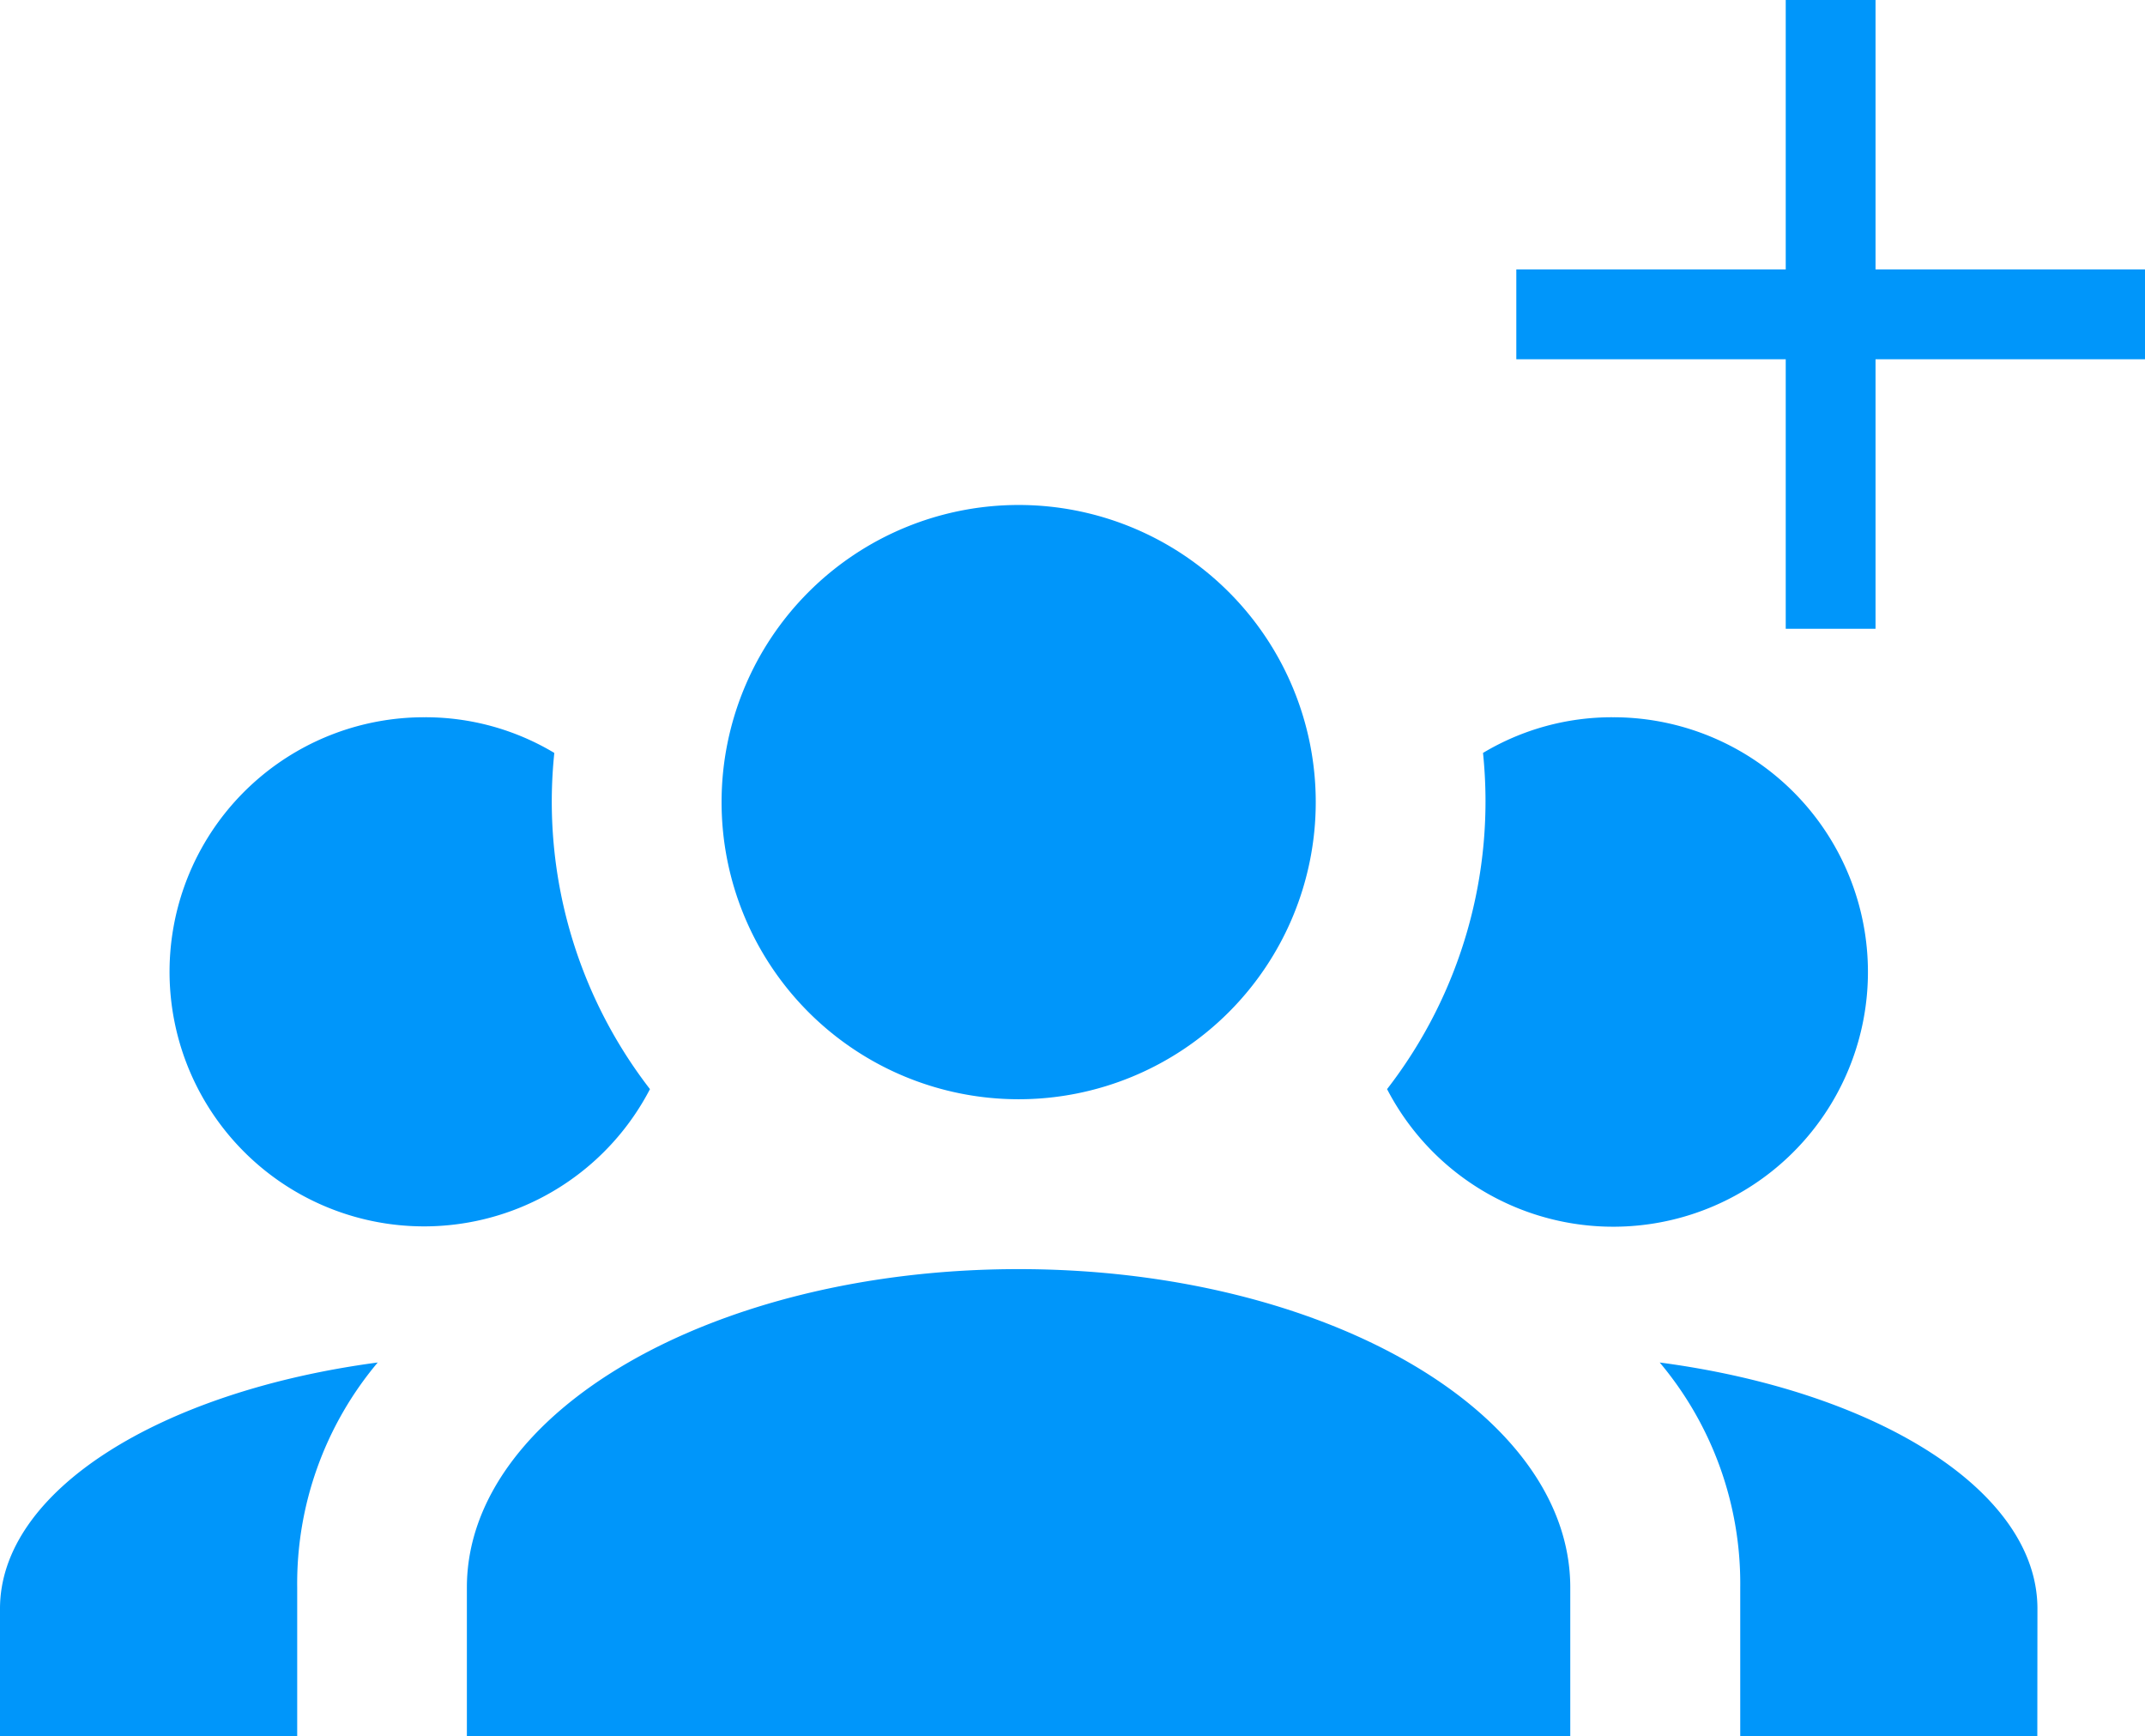
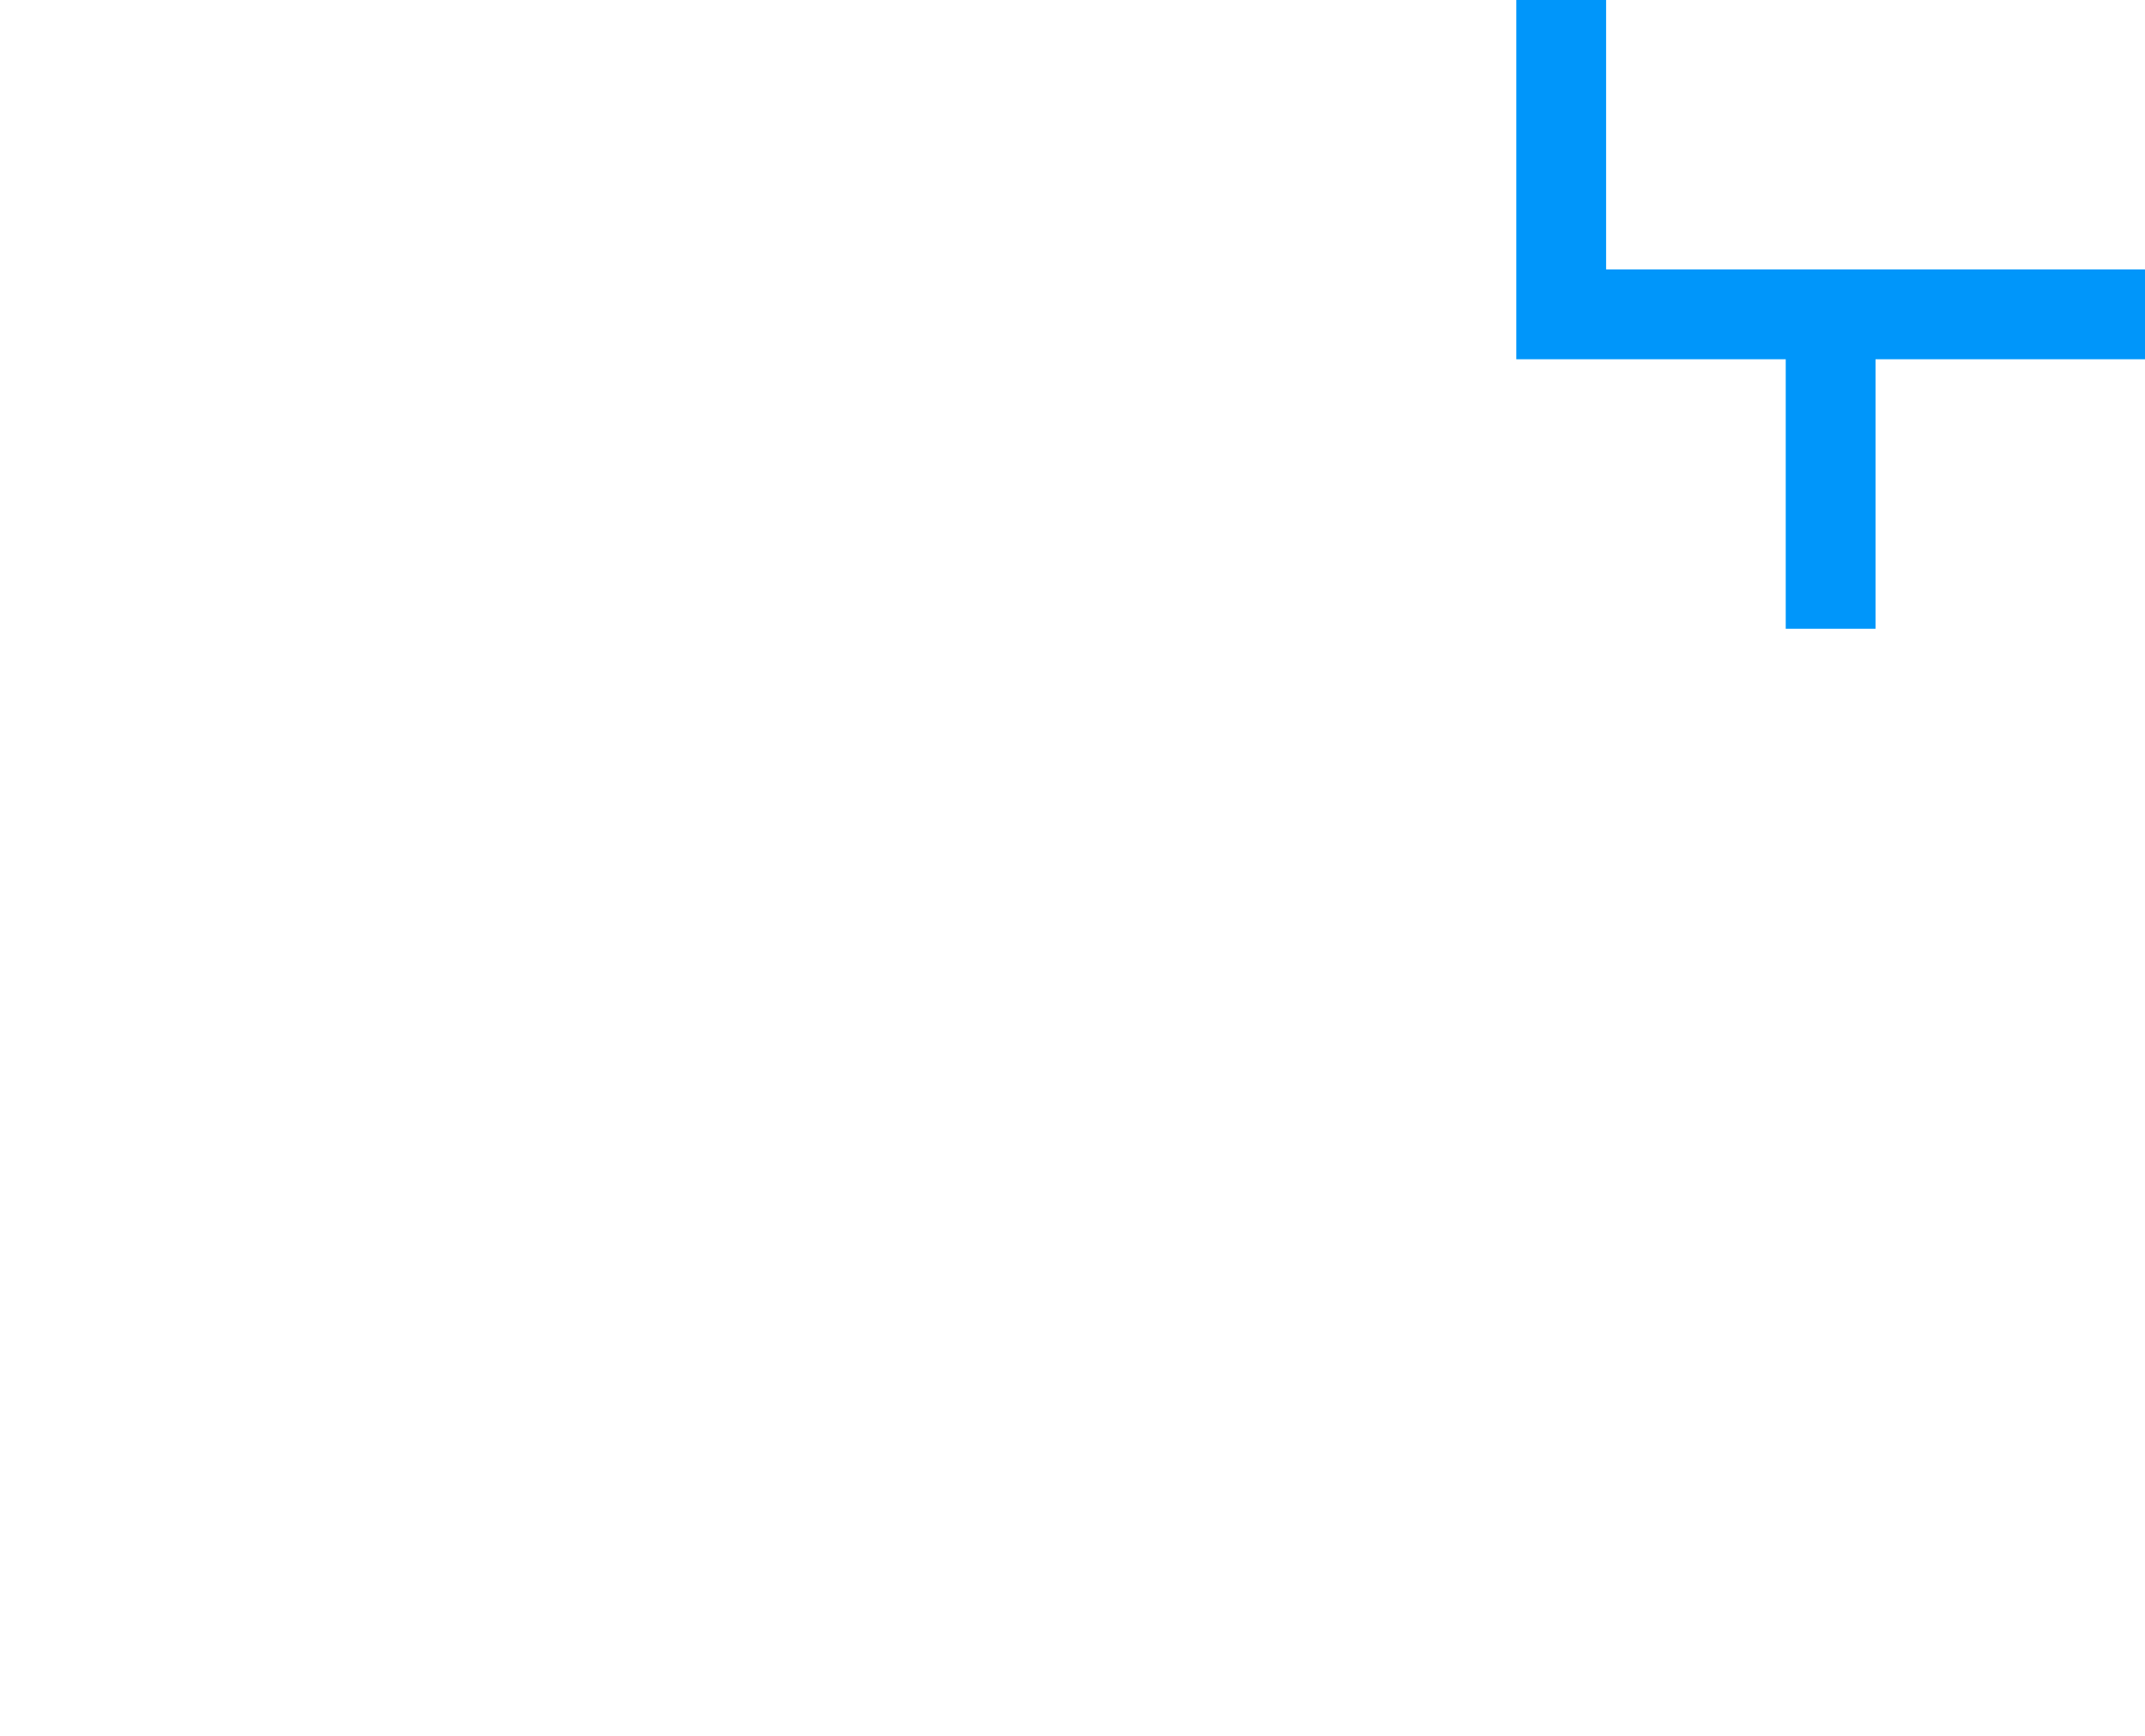
<svg xmlns="http://www.w3.org/2000/svg" id="AddGroupIcon" width="37.292" height="30.178" viewBox="0 0 37.292 30.178">
-   <path id="account-group" d="M17.71,5.5a5.165,5.165,0,1,1-5.165,5.165A5.165,5.165,0,0,1,17.71,5.5M7.379,9.19a4.357,4.357,0,0,1,2.258.62A8.17,8.17,0,0,0,11.3,15.654,4.425,4.425,0,1,1,7.379,9.19m20.662,0a4.428,4.428,0,1,1-3.926,6.464,8.17,8.17,0,0,0,1.668-5.844,4.357,4.357,0,0,1,2.258-.62M8.117,24.317c0-3.055,4.295-5.534,9.593-5.534S27.3,21.262,27.3,24.317V26.9H8.117V24.317M0,26.9V24.686c0-2.051,2.789-3.778,6.567-4.28a5.968,5.968,0,0,0-1.4,3.911V26.9H0m35.42,0H30.255V24.317a5.968,5.968,0,0,0-1.4-3.911c3.778.5,6.567,2.229,6.567,4.28Z" transform="translate(0 3.278)" fill="#0096fa" />
-   <path id="Add" d="M18.43,13.745H13.745V18.43H12.184V13.745H7.5V12.184h4.684V7.5h1.561v4.684H18.43Z" transform="translate(18.862 -7.5)" fill="#0096fa" />
+   <path id="Add" d="M18.43,13.745H13.745V18.43H12.184V13.745H7.5V12.184V7.5h1.561v4.684H18.43Z" transform="translate(18.862 -7.5)" fill="#0096fa" />
</svg>